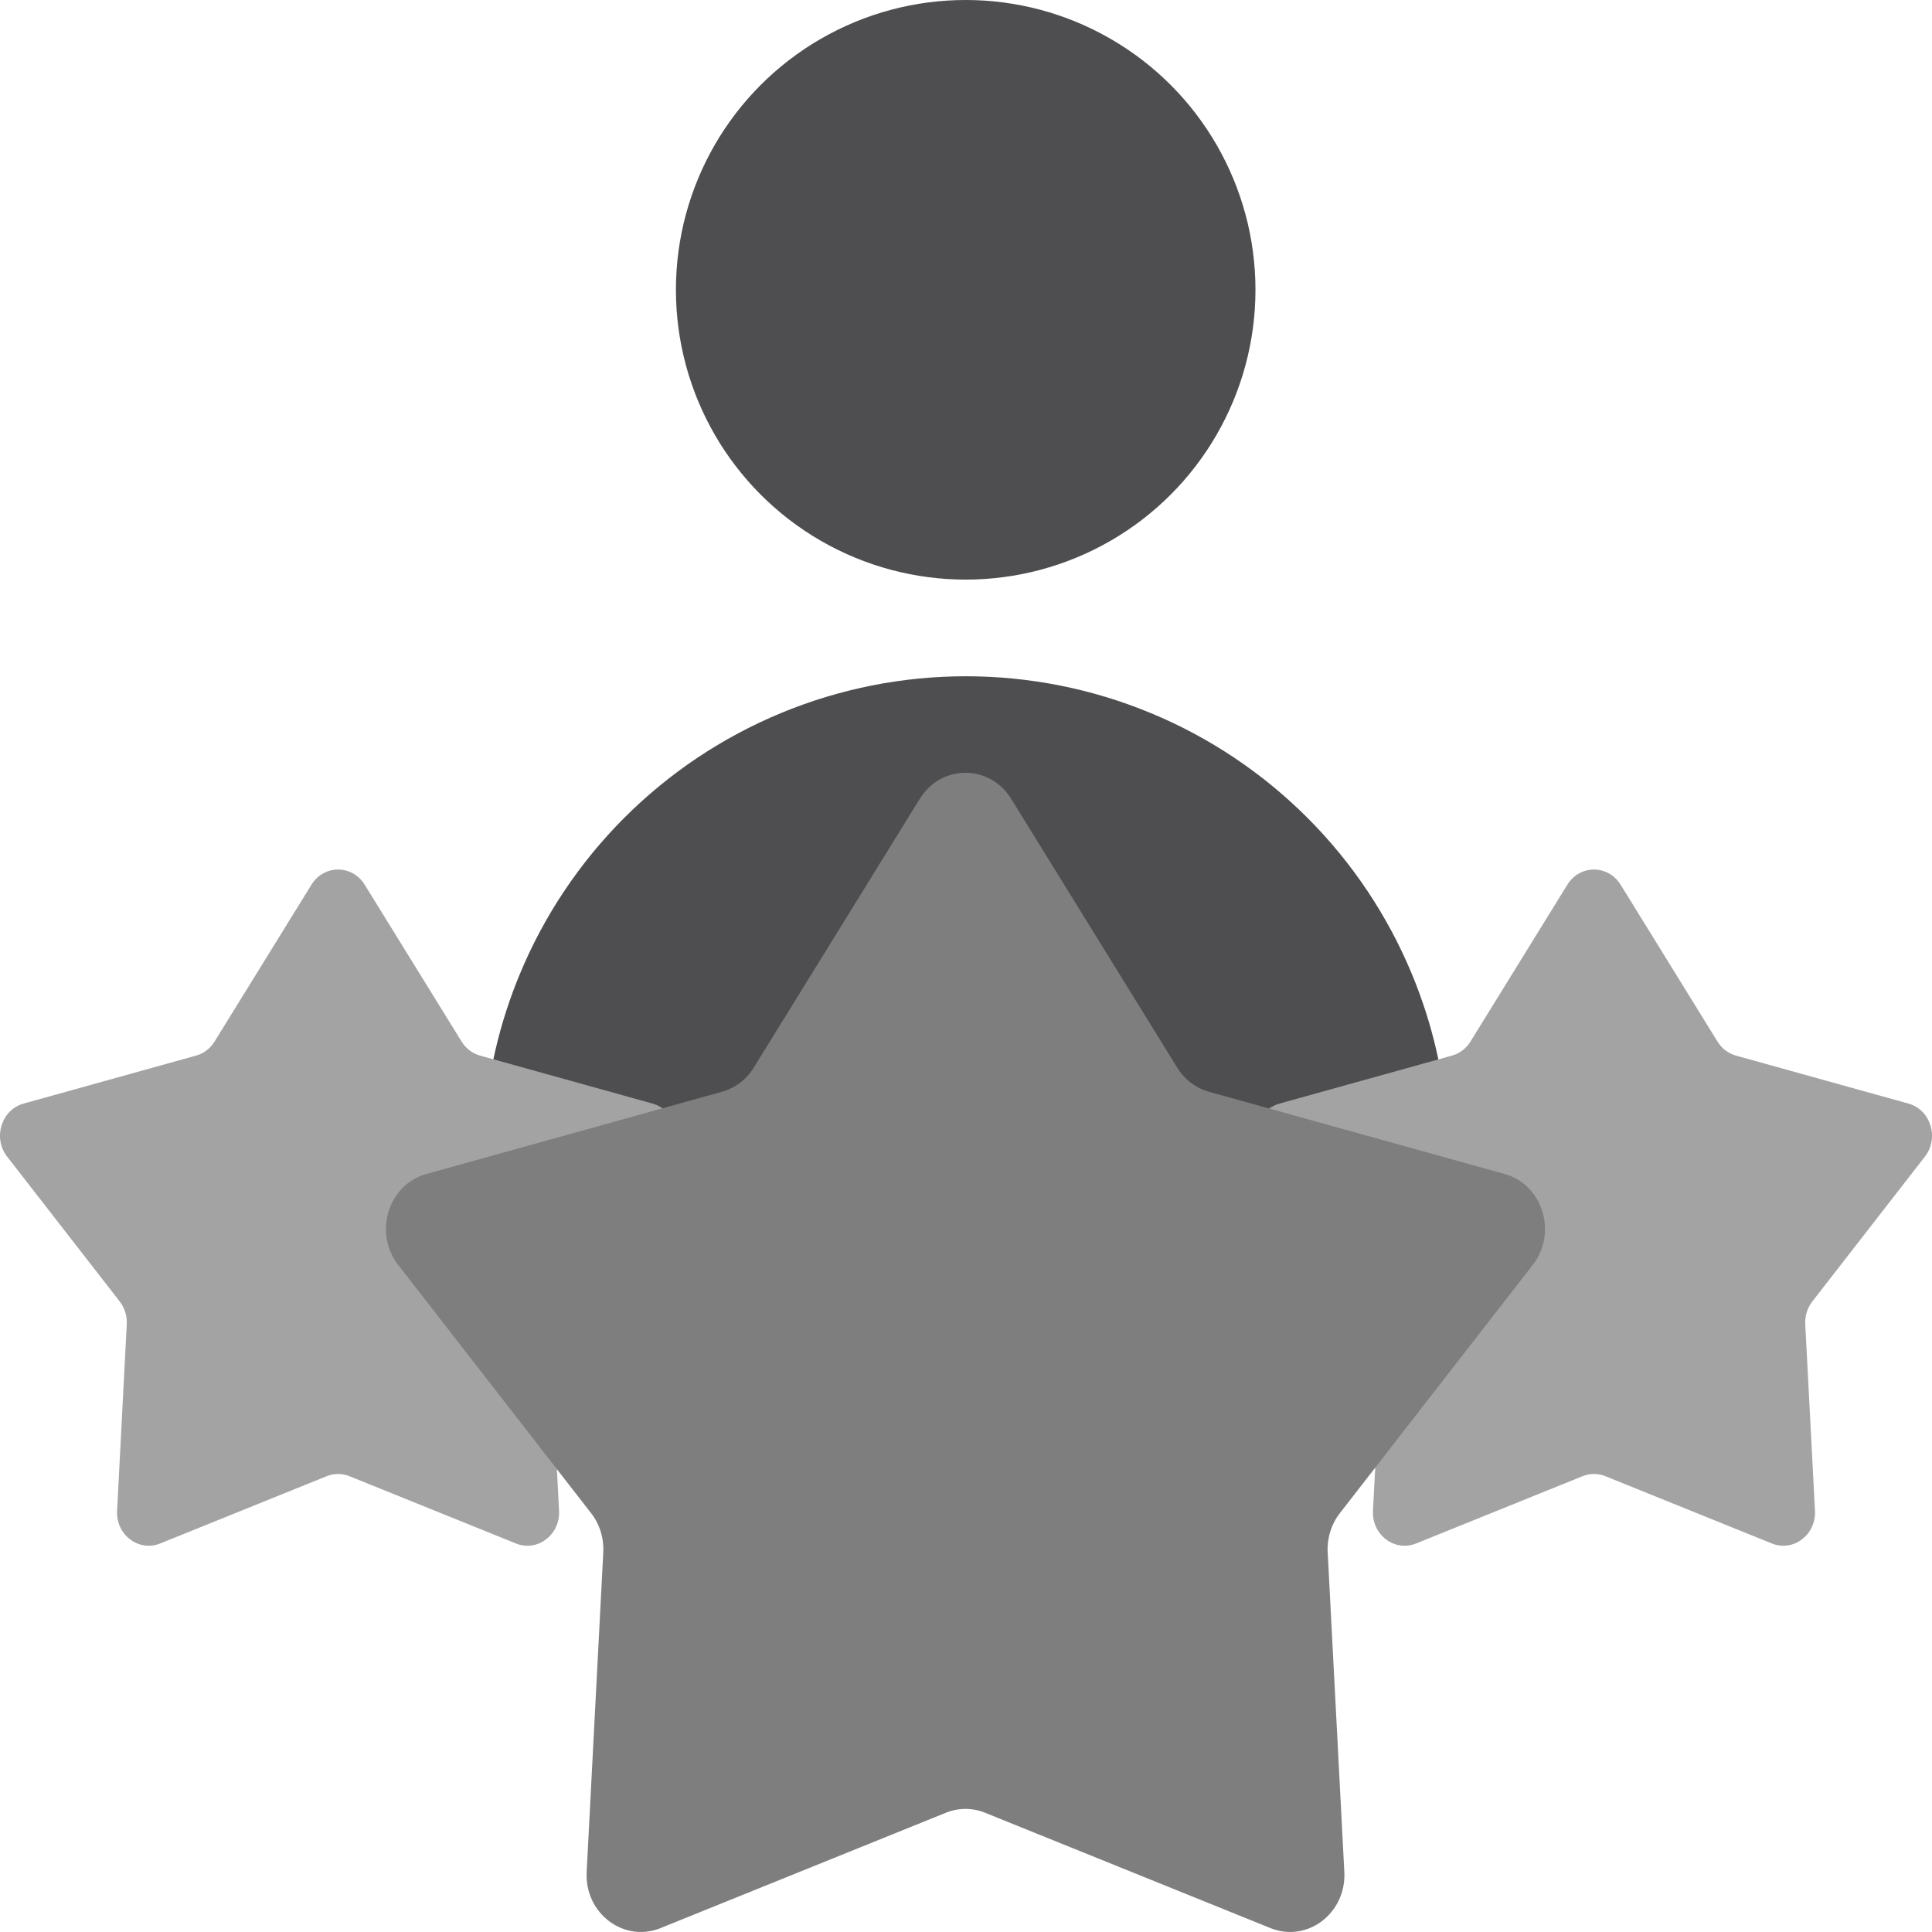
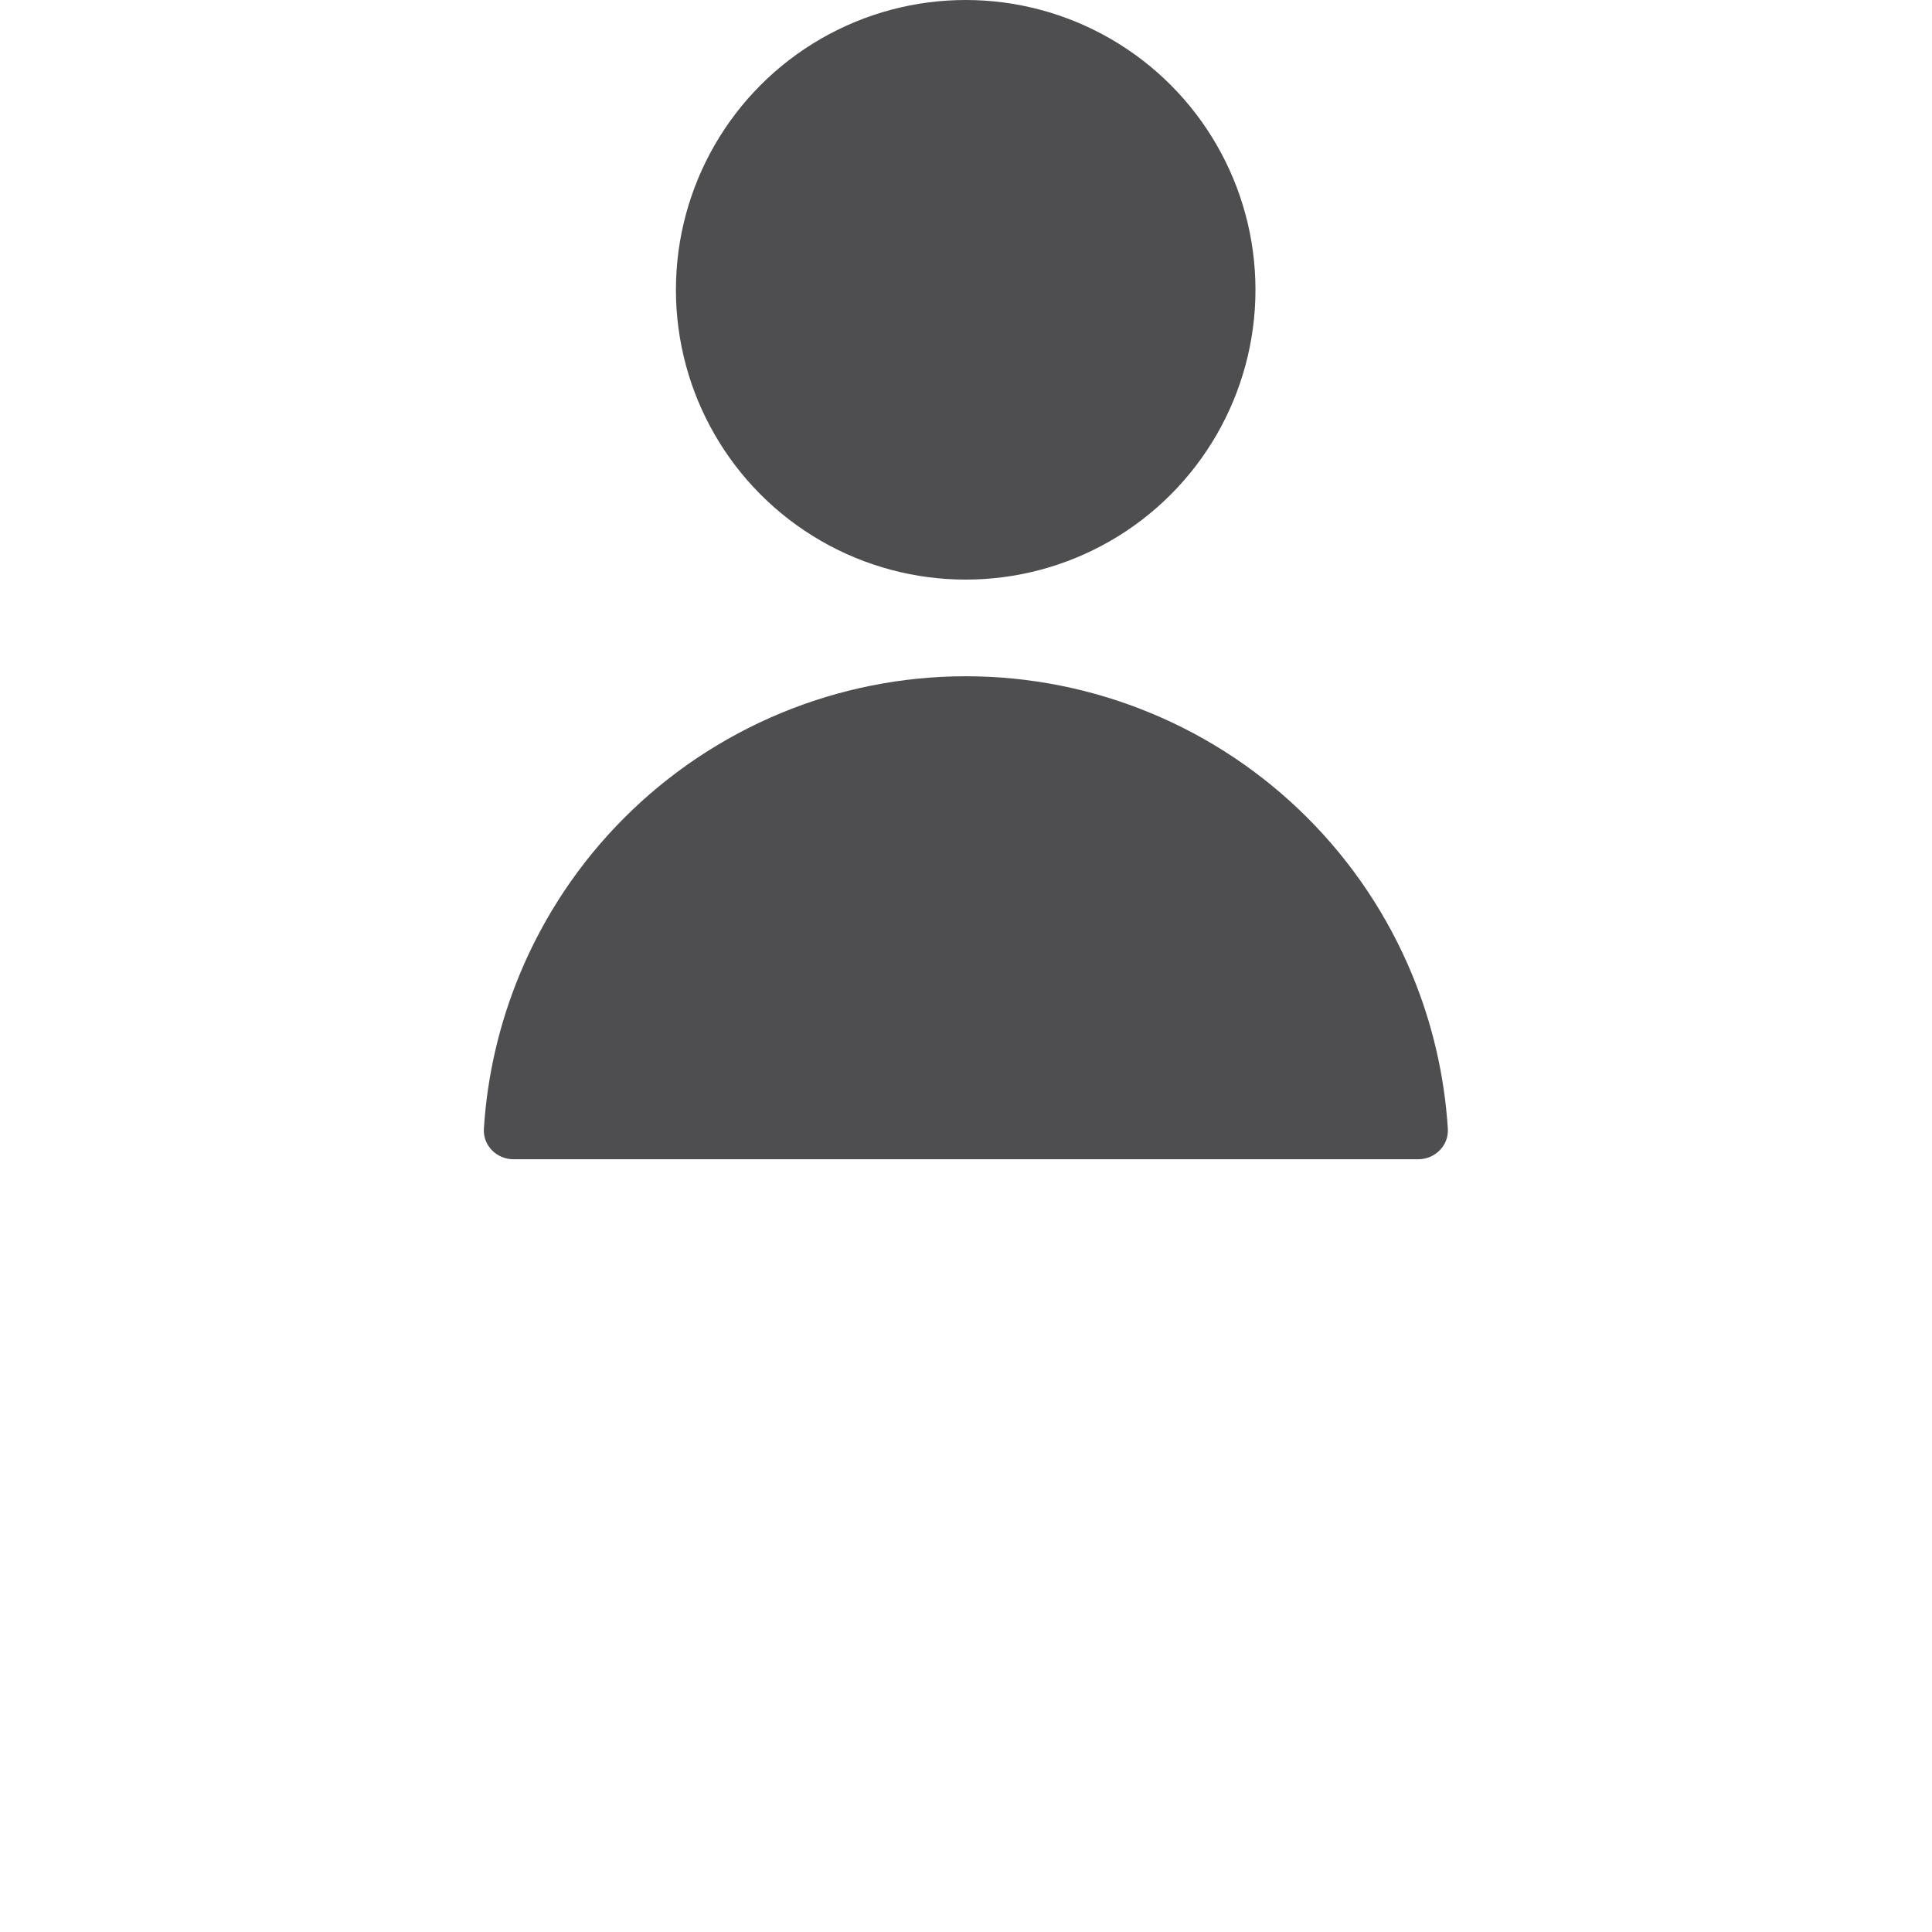
<svg xmlns="http://www.w3.org/2000/svg" width="63" height="63" viewBox="0 0 63 63" fill="none">
  <ellipse cx="31.49" cy="9.45" rx="9.449" ry="9.45" fill="#4E4E50" />
  <path d="M46.244 37.802C46.796 37.802 47.247 37.354 47.212 36.803C47.102 35.077 46.709 33.377 46.045 31.775C45.254 29.864 44.094 28.128 42.631 26.665C41.169 25.203 39.433 24.042 37.522 23.251C35.611 22.459 33.563 22.052 31.495 22.052C29.427 22.052 27.379 22.459 25.469 23.251C23.558 24.043 21.822 25.203 20.36 26.665C18.897 28.128 17.737 29.864 16.946 31.775C16.282 33.377 15.888 35.077 15.779 36.803C15.743 37.354 16.195 37.802 16.747 37.802L31.495 37.802H46.244Z" fill="#4E4E50" />
-   <path d="M51.109 28.849C51.517 28.19 52.438 28.19 52.846 28.849L56.005 33.964C56.145 34.19 56.36 34.353 56.608 34.422L62.232 35.986C62.958 36.188 63.242 37.105 62.769 37.715L59.097 42.44C58.935 42.649 58.853 42.913 58.867 43.181L59.184 49.263C59.224 50.047 58.479 50.614 57.779 50.331L52.35 48.137C52.11 48.04 51.845 48.04 51.605 48.137L46.176 50.331C45.476 50.614 44.73 50.047 44.771 49.263L45.088 43.181C45.102 42.913 45.02 42.649 44.858 42.44L41.186 37.715C40.712 37.105 40.997 36.188 41.723 35.986L47.347 34.422C47.595 34.353 47.81 34.19 47.95 33.964L51.109 28.849Z" fill="#A4A3A3" />
-   <path d="M10.156 28.849C10.563 28.19 11.485 28.19 11.892 28.849L15.052 33.964C15.191 34.19 15.406 34.353 15.655 34.422L21.279 35.986C22.004 36.188 22.289 37.105 21.816 37.715L18.144 42.44C17.982 42.649 17.9 42.913 17.914 43.181L18.23 49.263C18.271 50.047 17.525 50.614 16.825 50.331L11.396 48.137C11.157 48.04 10.891 48.04 10.652 48.137L5.223 50.331C4.523 50.614 3.777 50.047 3.818 49.263L4.134 43.181C4.148 42.913 4.066 42.649 3.904 42.44L0.232 37.715C-0.241 37.105 0.044 36.188 0.769 35.986L6.393 34.422C6.642 34.353 6.857 34.19 6.996 33.964L10.156 28.849Z" fill="#A4A3A3" />
-   <path d="M29.994 26.047C30.693 24.916 32.273 24.916 32.972 26.047L38.388 34.815C38.627 35.202 38.995 35.482 39.421 35.6L49.063 38.282C50.306 38.628 50.794 40.201 49.983 41.245L43.689 49.345C43.411 49.703 43.27 50.156 43.294 50.617L43.837 61.042C43.906 62.386 42.628 63.358 41.428 62.873L32.122 59.111C31.711 58.945 31.255 58.945 30.844 59.111L21.538 62.873C20.338 63.358 19.059 62.386 19.13 61.042L19.672 50.617C19.696 50.156 19.555 49.703 19.277 49.345L12.983 41.245C12.172 40.201 12.66 38.628 13.903 38.282L23.545 35.6C23.971 35.482 24.339 35.202 24.578 34.815L29.994 26.047Z" fill="#7E7E7E" />
</svg>